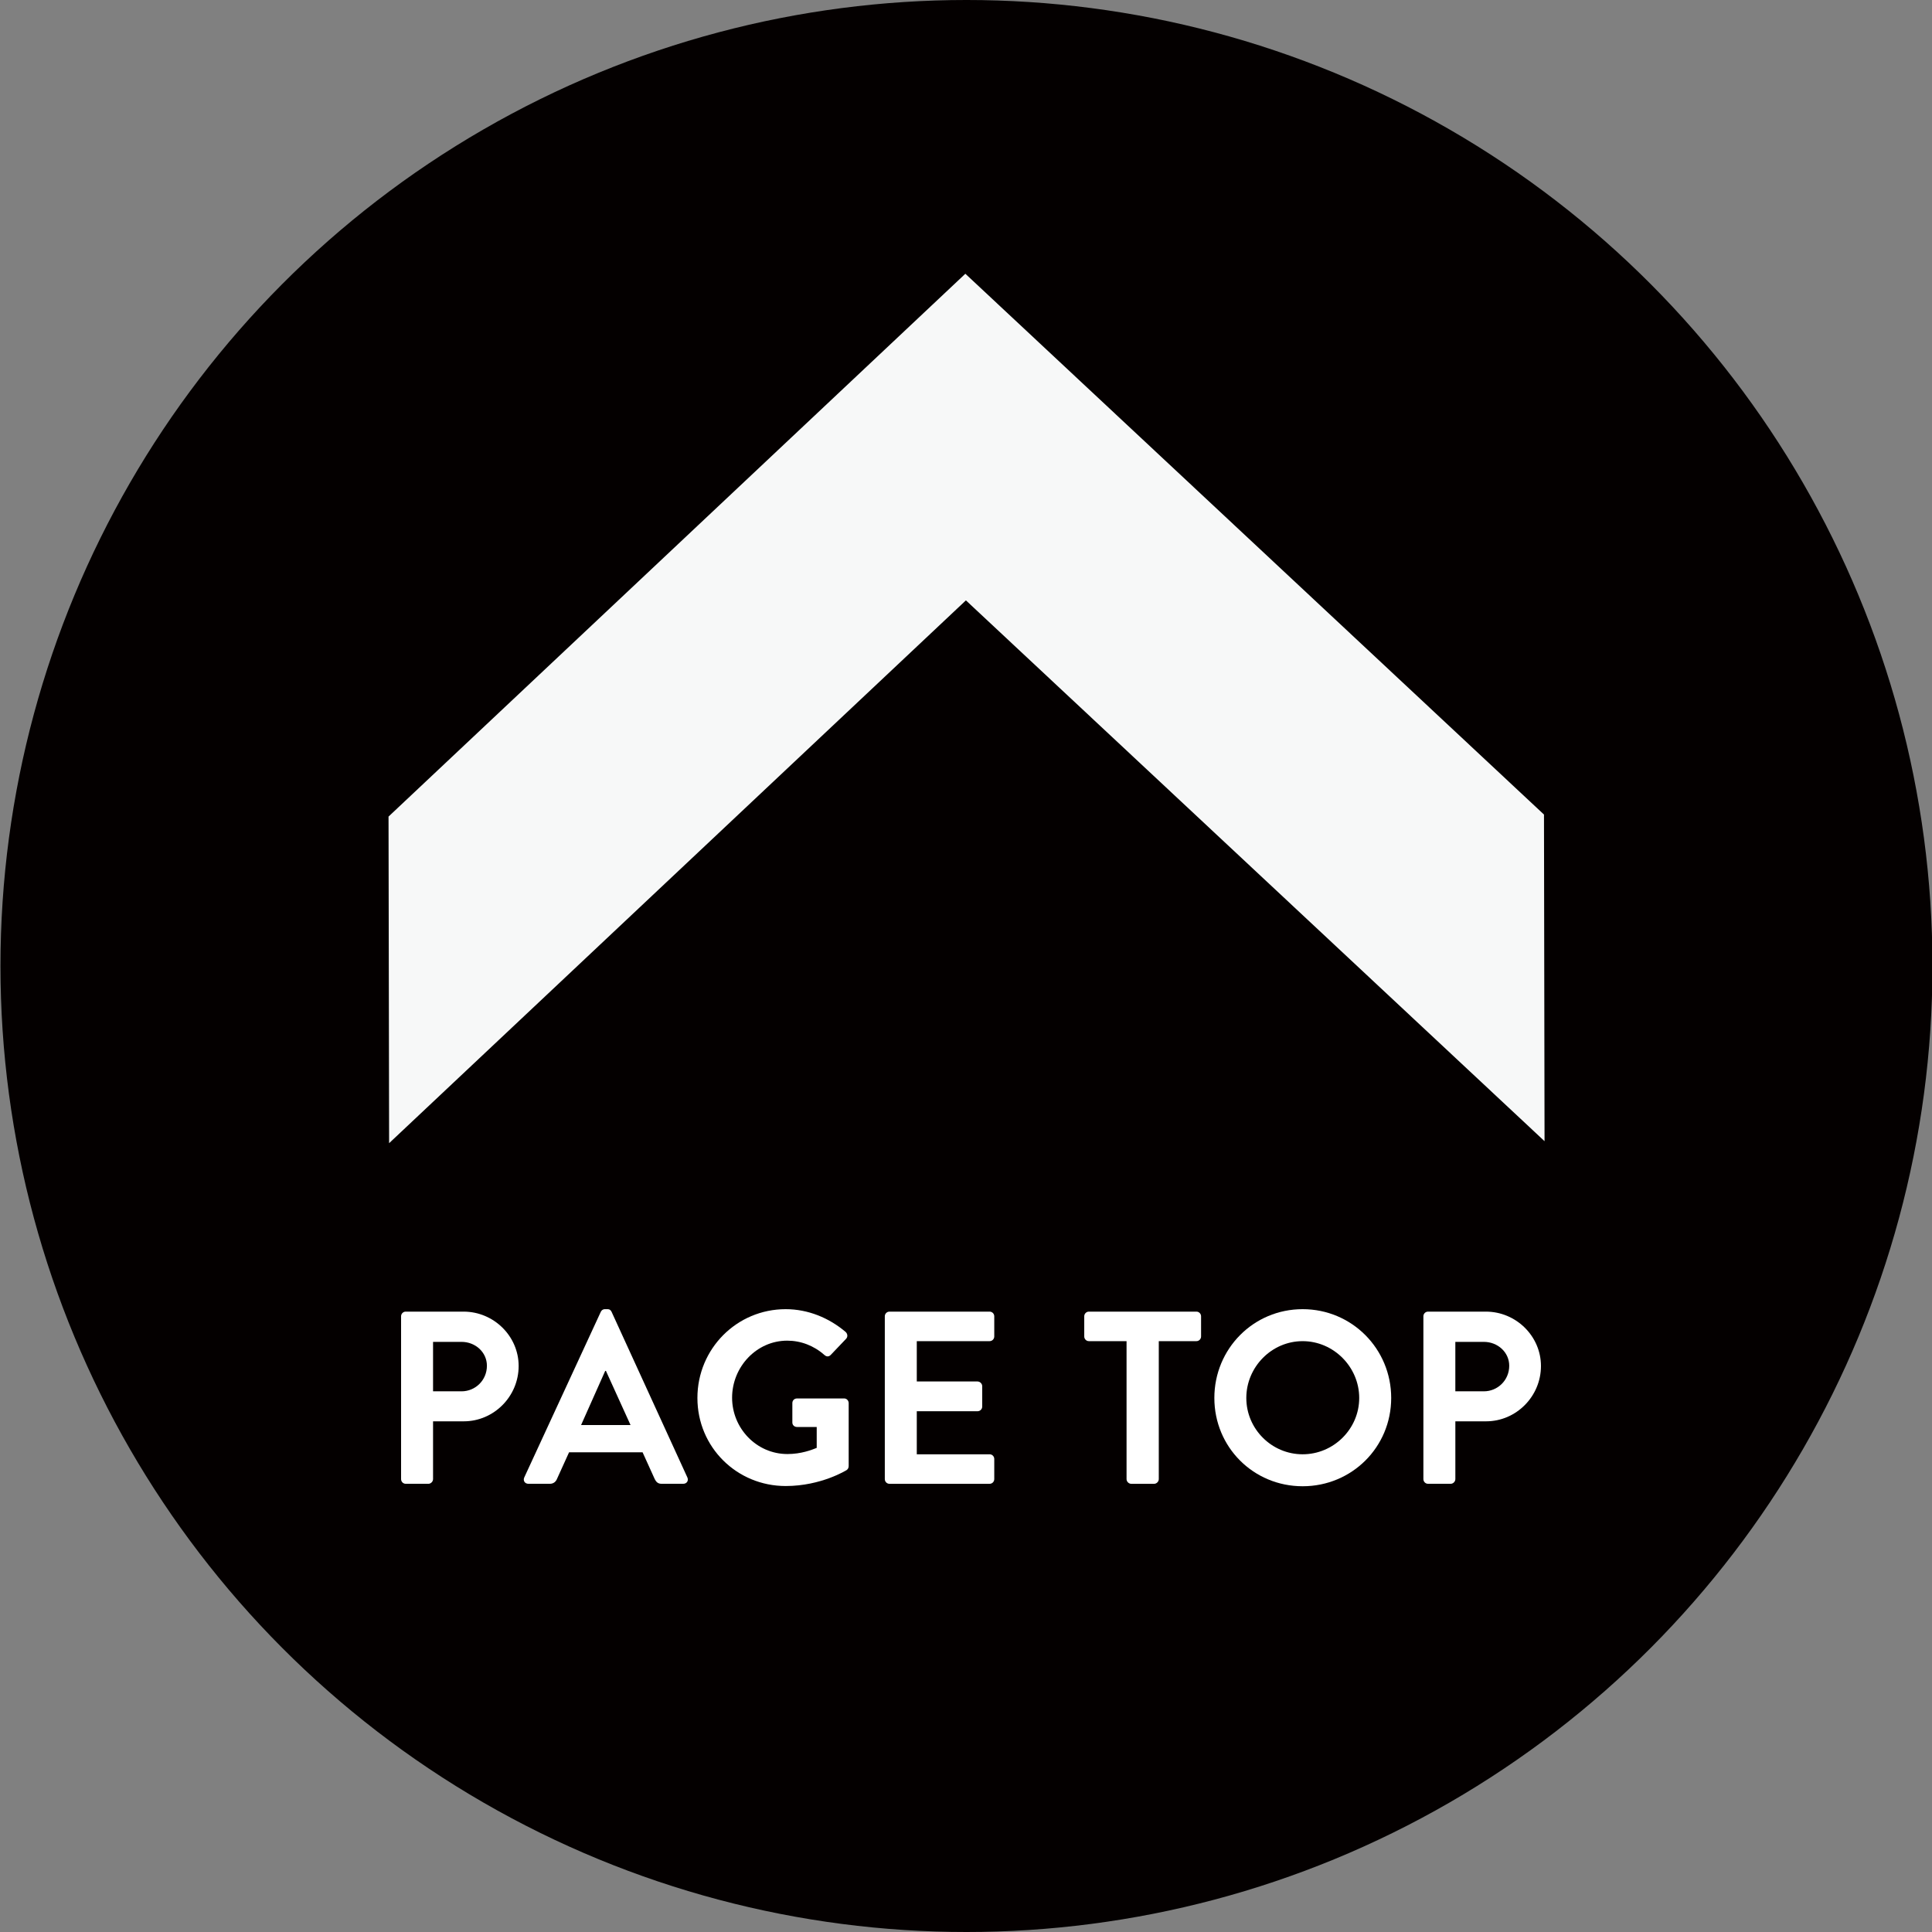
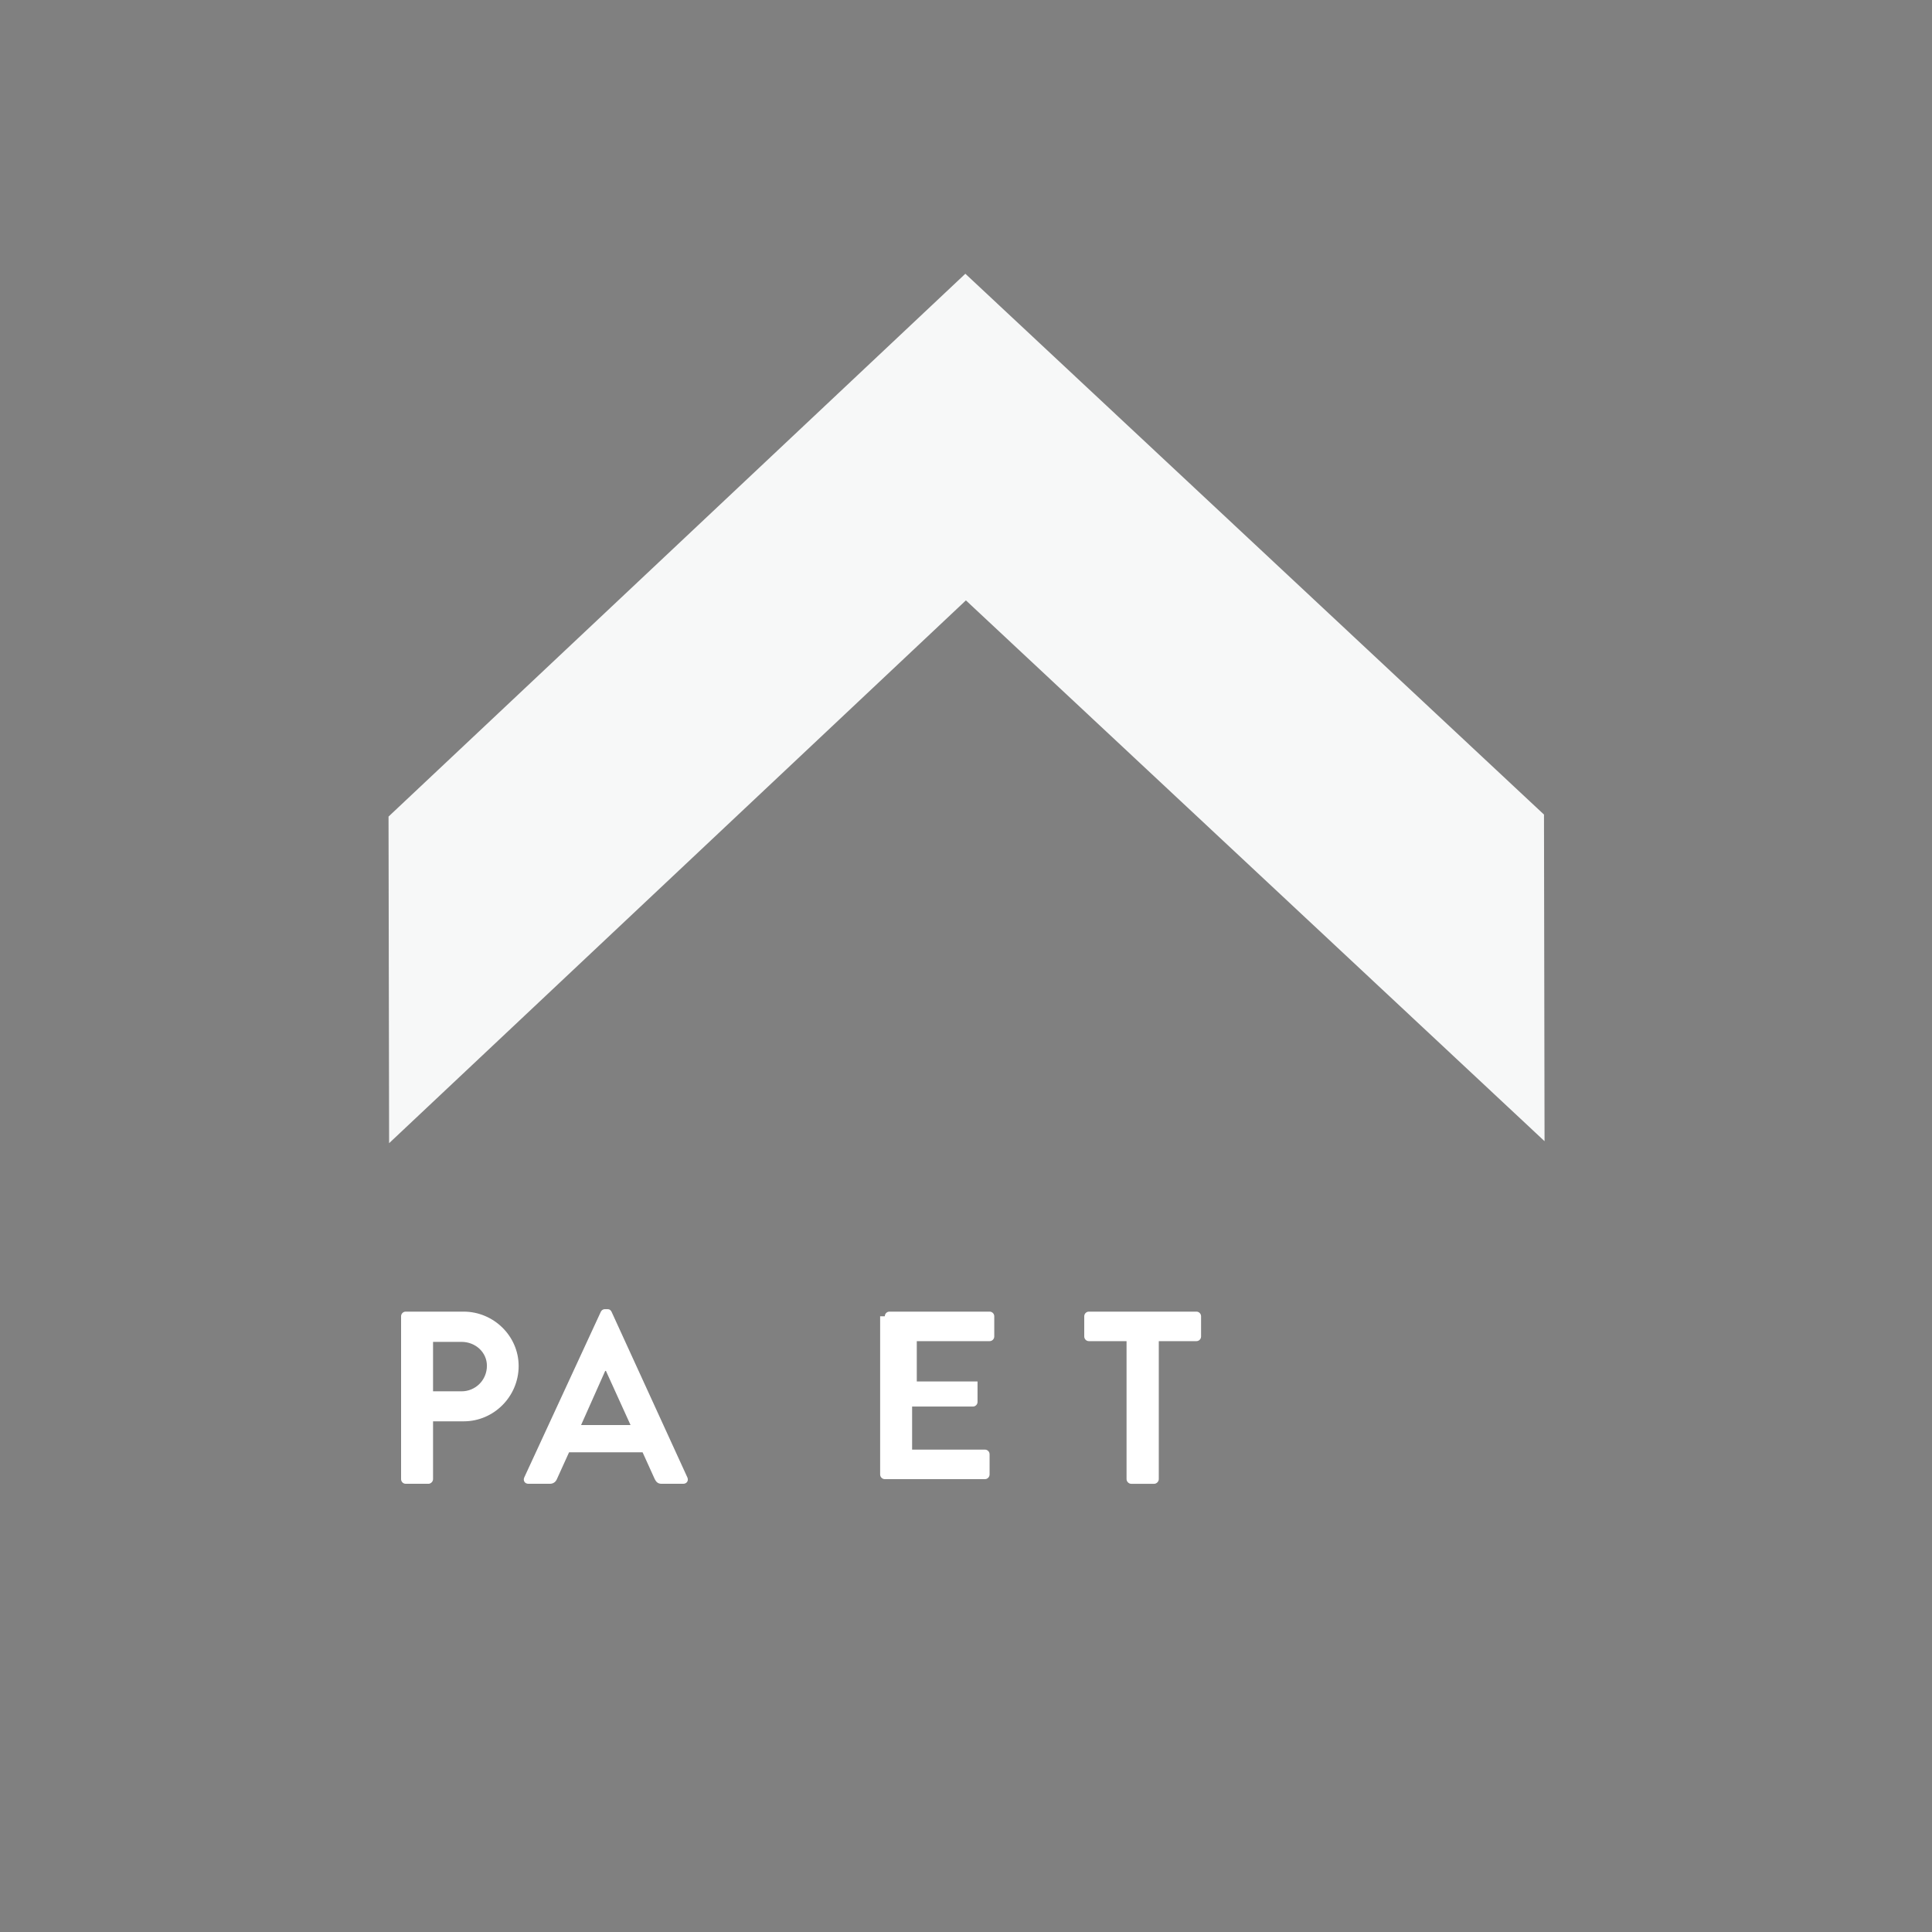
<svg xmlns="http://www.w3.org/2000/svg" version="1.1" id="arrow02" x="0px" y="0px" width="172.832px" height="172.832px" viewBox="0 0 172.832 172.832" enable-background="new 0 0 172.832 172.832" xml:space="preserve">
  <rect x="0" y="0" width="172.832" height="172.832" fill="#808080" stroke="none" />
-   <circle id="arrow_x5F_bg" fill="#040000" cx="86.457" cy="86.416" r="86.416" />
  <g>
    <path fill="#FFFFFF" d="M35.879,117.753c0-0.22,0.176-0.418,0.418-0.418h5.171c2.706,0,4.929,2.2,4.929,4.863   c0,2.728-2.223,4.95-4.907,4.95h-2.75v5.171c0,0.22-0.198,0.418-0.418,0.418h-2.024c-0.242,0-0.418-0.198-0.418-0.418V117.753z    M41.292,124.464c1.232,0,2.266-0.99,2.266-2.288c0-1.21-1.034-2.135-2.266-2.135H38.74v4.423H41.292z" />
    <path fill="#FFFFFF" d="M46.901,132.165l6.843-14.808c0.066-0.133,0.176-0.242,0.374-0.242h0.22c0.22,0,0.308,0.109,0.374,0.242   l6.777,14.808c0.132,0.286-0.044,0.572-0.374,0.572h-1.914c-0.33,0-0.484-0.132-0.638-0.44l-1.078-2.376h-6.579l-1.078,2.376   c-0.088,0.221-0.286,0.44-0.638,0.44h-1.914C46.945,132.737,46.769,132.451,46.901,132.165z M56.406,127.479l-2.2-4.841H54.14   l-2.157,4.841H56.406z" />
-     <path fill="#FFFFFF" d="M70.288,117.115c1.98,0,3.873,0.77,5.369,2.046c0.176,0.176,0.198,0.44,0.022,0.616l-1.364,1.431   c-0.176,0.176-0.374,0.176-0.572,0c-0.946-0.837-2.112-1.276-3.323-1.276c-2.75,0-4.929,2.354-4.929,5.104   c0,2.729,2.179,5.039,4.951,5.039c1.232,0,2.179-0.374,2.619-0.551v-1.87H71.3c-0.242,0-0.418-0.176-0.418-0.396v-1.738   c0-0.242,0.176-0.418,0.418-0.418h4.225c0.22,0,0.396,0.197,0.396,0.418v5.633c0,0.176-0.088,0.286-0.176,0.352   c0,0-2.266,1.431-5.457,1.431c-4.378,0-7.899-3.477-7.899-7.877C62.389,120.657,65.91,117.115,70.288,117.115z" />
-     <path fill="#FFFFFF" d="M79.153,117.753c0-0.22,0.176-0.418,0.418-0.418h8.955c0.242,0,0.418,0.198,0.418,0.418v1.805   c0,0.22-0.176,0.418-0.418,0.418h-6.513v3.608h5.435c0.22,0,0.418,0.198,0.418,0.418v1.826c0,0.242-0.198,0.418-0.418,0.418h-5.435   v3.851h6.513c0.242,0,0.418,0.198,0.418,0.418v1.805c0,0.22-0.176,0.418-0.418,0.418h-8.955c-0.242,0-0.418-0.198-0.418-0.418   V117.753z" />
+     <path fill="#FFFFFF" d="M79.153,117.753c0-0.22,0.176-0.418,0.418-0.418h8.955c0.242,0,0.418,0.198,0.418,0.418v1.805   c0,0.22-0.176,0.418-0.418,0.418h-6.513v3.608h5.435v1.826c0,0.242-0.198,0.418-0.418,0.418h-5.435   v3.851h6.513c0.242,0,0.418,0.198,0.418,0.418v1.805c0,0.22-0.176,0.418-0.418,0.418h-8.955c-0.242,0-0.418-0.198-0.418-0.418   V117.753z" />
    <path fill="#FFFFFF" d="M100.779,119.976h-3.367c-0.242,0-0.418-0.198-0.418-0.418v-1.805c0-0.22,0.176-0.418,0.418-0.418h9.615   c0.242,0,0.418,0.198,0.418,0.418v1.805c0,0.22-0.176,0.418-0.418,0.418h-3.365v12.344c0,0.22-0.199,0.418-0.418,0.418h-2.047   c-0.221,0-0.418-0.198-0.418-0.418V119.976z" />
-     <path fill="#FFFFFF" d="M116.531,117.115c4.4,0,7.922,3.542,7.922,7.943c0,4.4-3.521,7.898-7.922,7.898s-7.898-3.498-7.898-7.898   C108.633,120.657,112.131,117.115,116.531,117.115z M116.531,130.097c2.771,0,5.061-2.266,5.061-5.038s-2.289-5.083-5.061-5.083   s-5.039,2.311-5.039,5.083S113.76,130.097,116.531,130.097z" />
-     <path fill="#FFFFFF" d="M127.332,117.753c0-0.22,0.176-0.418,0.418-0.418h5.17c2.707,0,4.93,2.2,4.93,4.863   c0,2.728-2.223,4.95-4.906,4.95h-2.752v5.171c0,0.22-0.197,0.418-0.418,0.418h-2.023c-0.242,0-0.418-0.198-0.418-0.418V117.753z    M132.744,124.464c1.232,0,2.268-0.99,2.268-2.288c0-1.21-1.035-2.135-2.268-2.135h-2.553v4.423H132.744z" />
  </g>
  <polygon id="arrow" fill="#F7F8F8" points="86.358,24.489 34.757,73.049 34.809,102.267 86.408,53.708 138.171,102.087   138.121,72.869 " />
</svg>